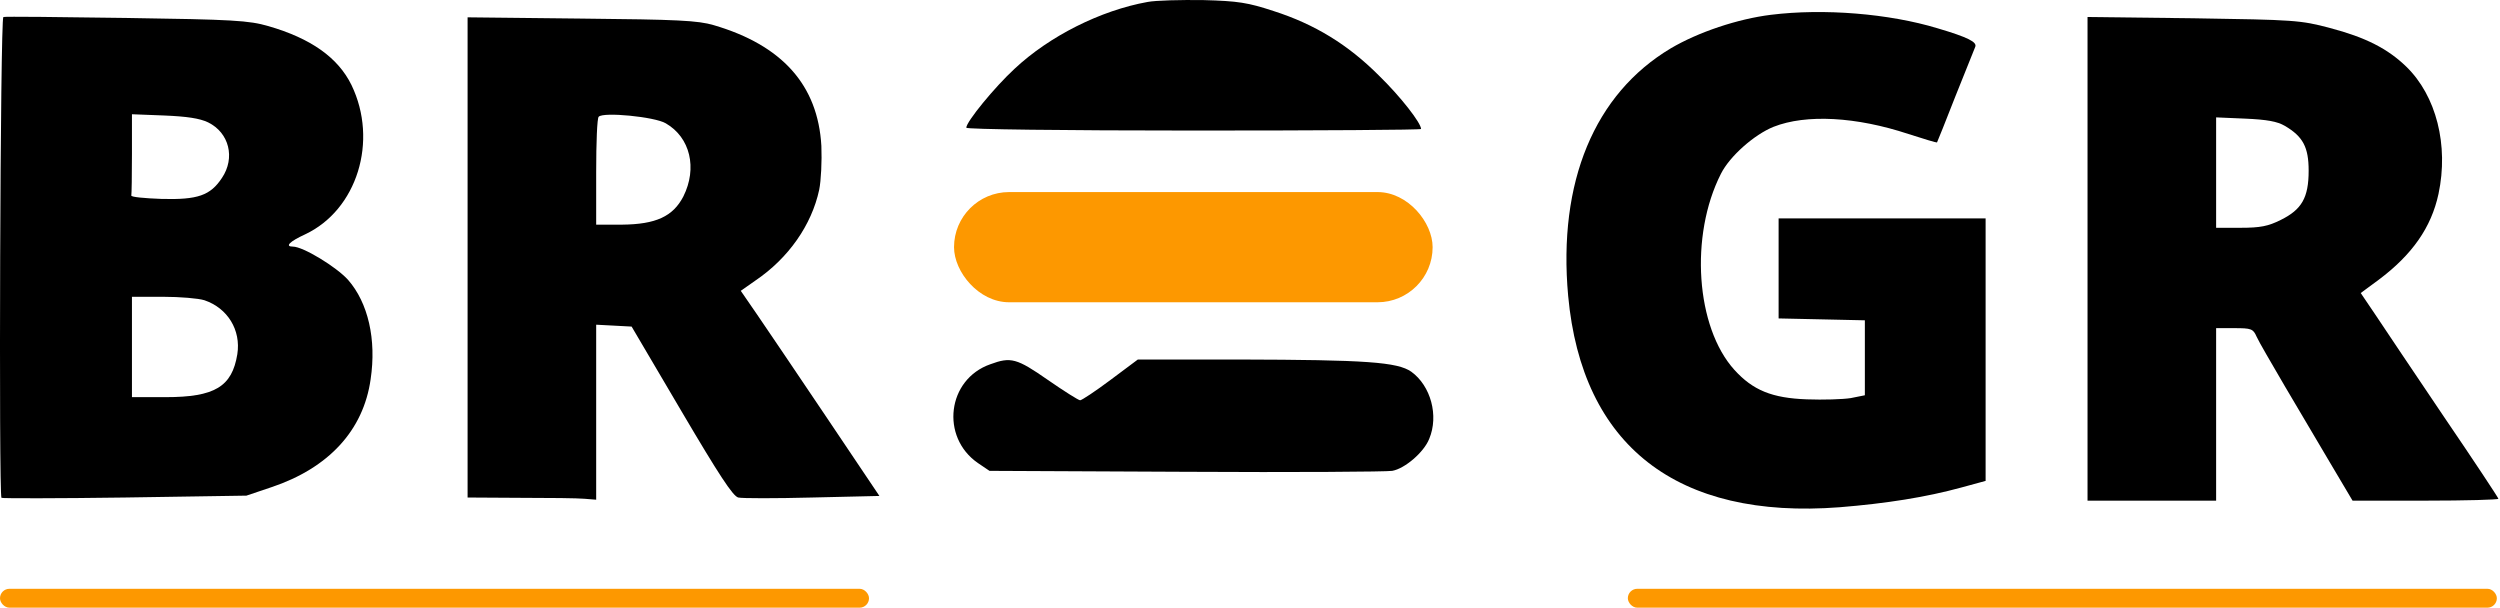
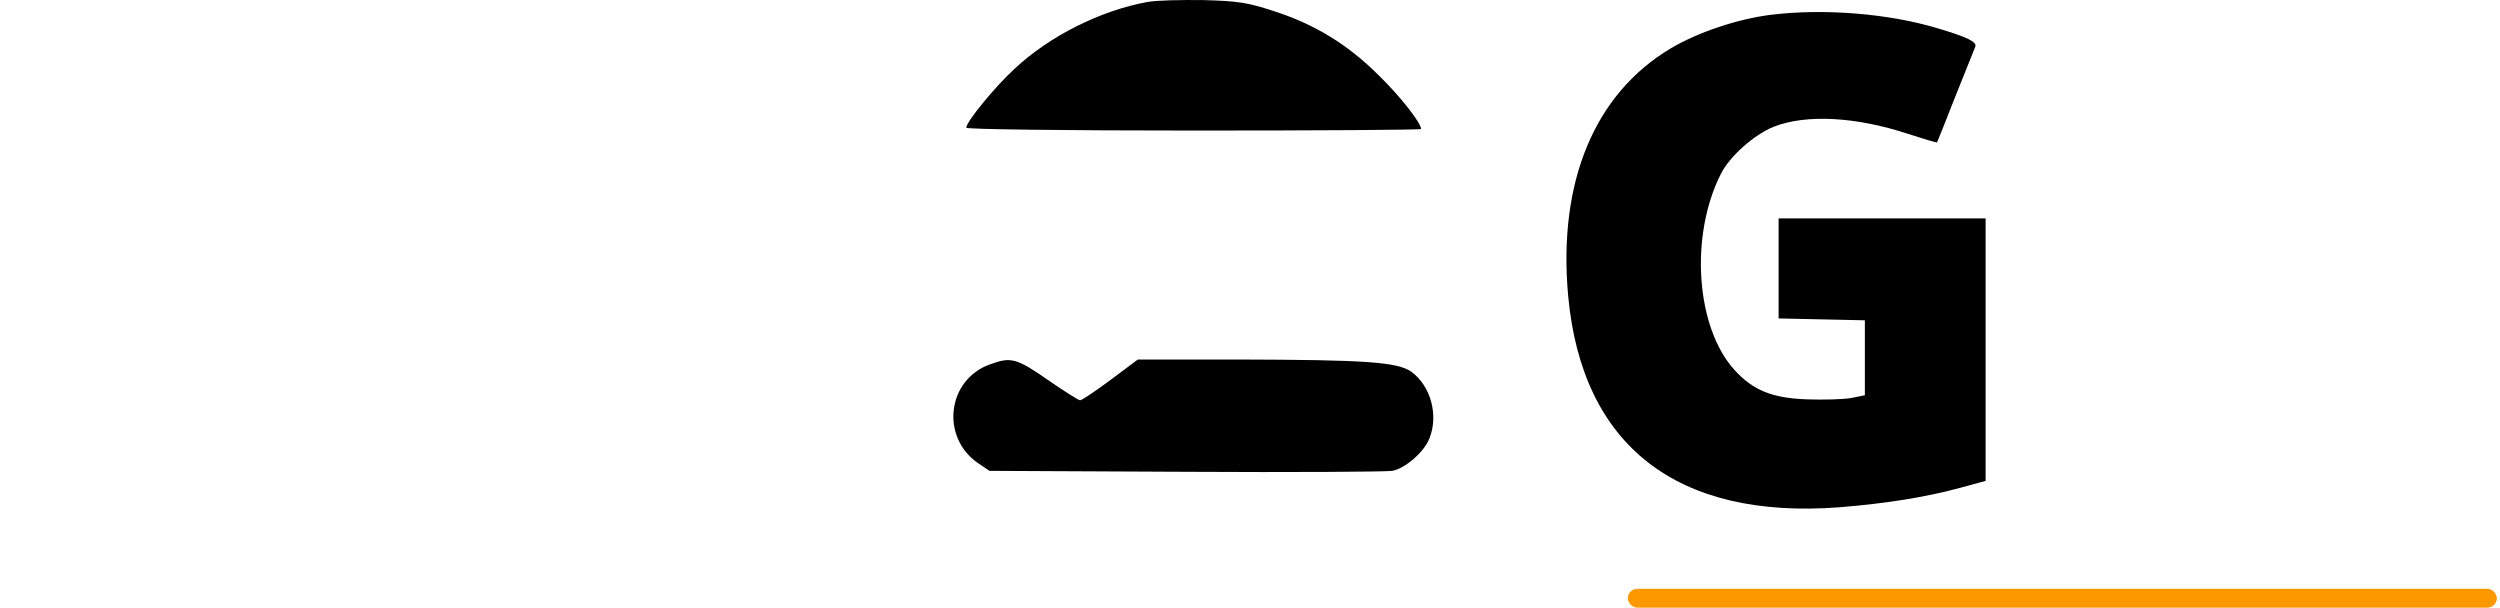
<svg xmlns="http://www.w3.org/2000/svg" width="794" height="193" viewBox="0 0 794 193" fill="none">
  <path d="M364.467 0.623C349.525 3.312 333.288 11.48 322.231 21.84C315.856 27.717 306.891 38.675 306.891 40.567C306.891 41.065 337.571 41.464 379.11 41.464C418.856 41.464 451.329 41.265 451.329 40.966C451.329 39.073 444.855 30.706 437.882 23.932C428.12 14.17 417.561 7.695 404.511 3.511C396.343 0.822 393.255 0.324 382.098 0.025C375.026 -0.075 367.057 0.125 364.467 0.623Z" fill="black" />
  <path d="M562.396 4.707C551.936 6.002 539.385 10.185 530.619 15.365C506.413 29.809 494.758 57.8 498.046 93.96C502.429 141.575 532.611 165.084 584.31 161.099C599.053 159.904 611.704 157.911 622.96 154.823L630.63 152.732V110.994V69.356H597.758H564.886V85.294V101.132L578.632 101.431L592.279 101.73V113.683V125.537L587.797 126.434C585.307 126.832 579.031 127.031 573.851 126.832C562.794 126.434 556.718 123.943 550.84 117.469C538.588 103.921 536.596 74.834 546.557 55.211C549.346 49.632 557.116 42.759 563.292 40.269C573.652 36.184 589.59 37.081 606.126 42.56C611.007 44.154 615.091 45.349 615.19 45.249C615.29 45.05 617.98 38.475 621.068 30.506C624.255 22.538 627.044 15.565 627.343 14.867C627.941 13.373 625.152 11.879 615.39 8.99C599.95 4.308 579.23 2.615 562.396 4.707Z" fill="black" />
-   <path d="M1.066 5.404C0.069 5.803 -0.429 157.115 0.468 158.111C0.667 158.31 18.299 158.31 39.616 158.011L78.266 157.413L86.235 154.724C104.364 148.648 115.421 136.694 117.712 120.457C119.605 107.806 116.915 96.151 110.54 88.88C106.855 84.796 96.296 78.321 93.008 78.321C90.418 78.321 91.913 76.727 96.893 74.436C113.429 66.666 120.203 44.751 111.636 27.02C107.353 18.254 98.686 12.178 85.239 8.293C79.062 6.5 74.082 6.201 40.114 5.703C19.195 5.404 1.564 5.205 1.066 5.404ZM66.113 38.874C72.787 42.161 74.779 50.13 70.496 56.506C66.81 62.084 62.826 63.478 51.37 63.18C45.891 62.98 41.508 62.582 41.708 62.084C41.807 61.685 41.907 55.709 41.907 48.835V36.284L52.167 36.683C59.339 36.981 63.423 37.579 66.113 38.874ZM64.918 95.355C72.289 97.845 76.572 104.818 75.377 112.488C73.683 122.848 68.205 126.135 52.566 126.135H41.907V110.197V94.259H51.769C57.148 94.259 63.025 94.757 64.918 95.355Z" fill="black" />
-   <path d="M148.506 81.708V158.011L165.241 158.111C174.405 158.111 183.57 158.21 185.661 158.41L189.347 158.708V130.916V103.124L195.025 103.423L200.603 103.722L216.442 130.618C228.296 150.739 232.778 157.613 234.472 158.011C235.667 158.31 246.226 158.31 257.98 158.011L279.298 157.513L262.563 132.61C253.299 118.863 243.437 104.22 240.548 100.036L235.269 92.366L239.951 89.079C250.41 82.006 257.781 71.447 260.172 60.291C260.77 57.402 261.068 51.126 260.869 46.345C259.773 27.02 248.418 14.369 226.702 7.994C221.622 6.5 215.247 6.201 184.665 5.902L148.506 5.504V81.708ZM211.461 39.173C219.231 43.655 221.522 53.417 217.04 62.383C213.752 68.758 208.274 71.248 197.615 71.348H189.347V54.613C189.347 45.349 189.646 37.479 190.144 37.081C191.539 35.487 207.975 37.081 211.461 39.173Z" fill="black" />
-   <path d="M663 82.206V159.007H683.421H703.841V131.614V104.22H709.619C714.998 104.22 715.596 104.419 716.691 106.91C717.389 108.504 721.473 115.476 725.657 122.649C729.84 129.721 736.415 140.878 740.2 147.253L747.173 159.007H770.283C783.034 159.007 793.493 158.708 793.493 158.41C793.493 158.111 785.723 146.356 776.16 132.311C766.697 118.266 756.835 103.623 754.345 99.837L749.763 93.064L755.441 88.88C766.099 80.911 772.176 72.245 774.467 61.586C777.754 46.146 773.77 30.407 764.207 21.143C758.33 15.465 751.357 11.879 740.001 8.891C730.637 6.4 728.745 6.301 696.669 5.803L663 5.404V82.206ZM725.657 39.97C731.434 43.357 733.227 46.744 733.227 54.215C733.227 62.781 731.036 66.567 724.362 69.854C720.377 71.846 717.887 72.344 711.611 72.344H703.841V54.812V37.28L713.105 37.679C719.979 37.978 723.266 38.575 725.657 39.97Z" fill="black" />
  <path d="M314.559 115.676C300.813 120.457 298.621 138.786 310.575 147.054L314.261 149.544L376.519 149.843C410.785 150.042 440.371 149.843 442.164 149.544C446.148 148.847 452.224 143.667 453.918 139.383C457.006 132.012 454.416 122.549 448.24 118.066C443.857 114.978 433.796 114.281 393.652 114.181H361.377L352.711 120.656C347.93 124.242 343.547 127.131 343.049 127.131C342.551 127.131 337.968 124.242 332.789 120.656C322.927 113.783 321.034 113.285 314.559 115.676Z" fill="black" />
-   <rect x="303" y="61" width="152" height="35" rx="17.5" fill="#FD9800" />
-   <rect y="187" width="276" height="6" rx="3" fill="#FD9800" />
  <rect x="517" y="187" width="276" height="6" rx="3" fill="#FD9800" />
</svg>